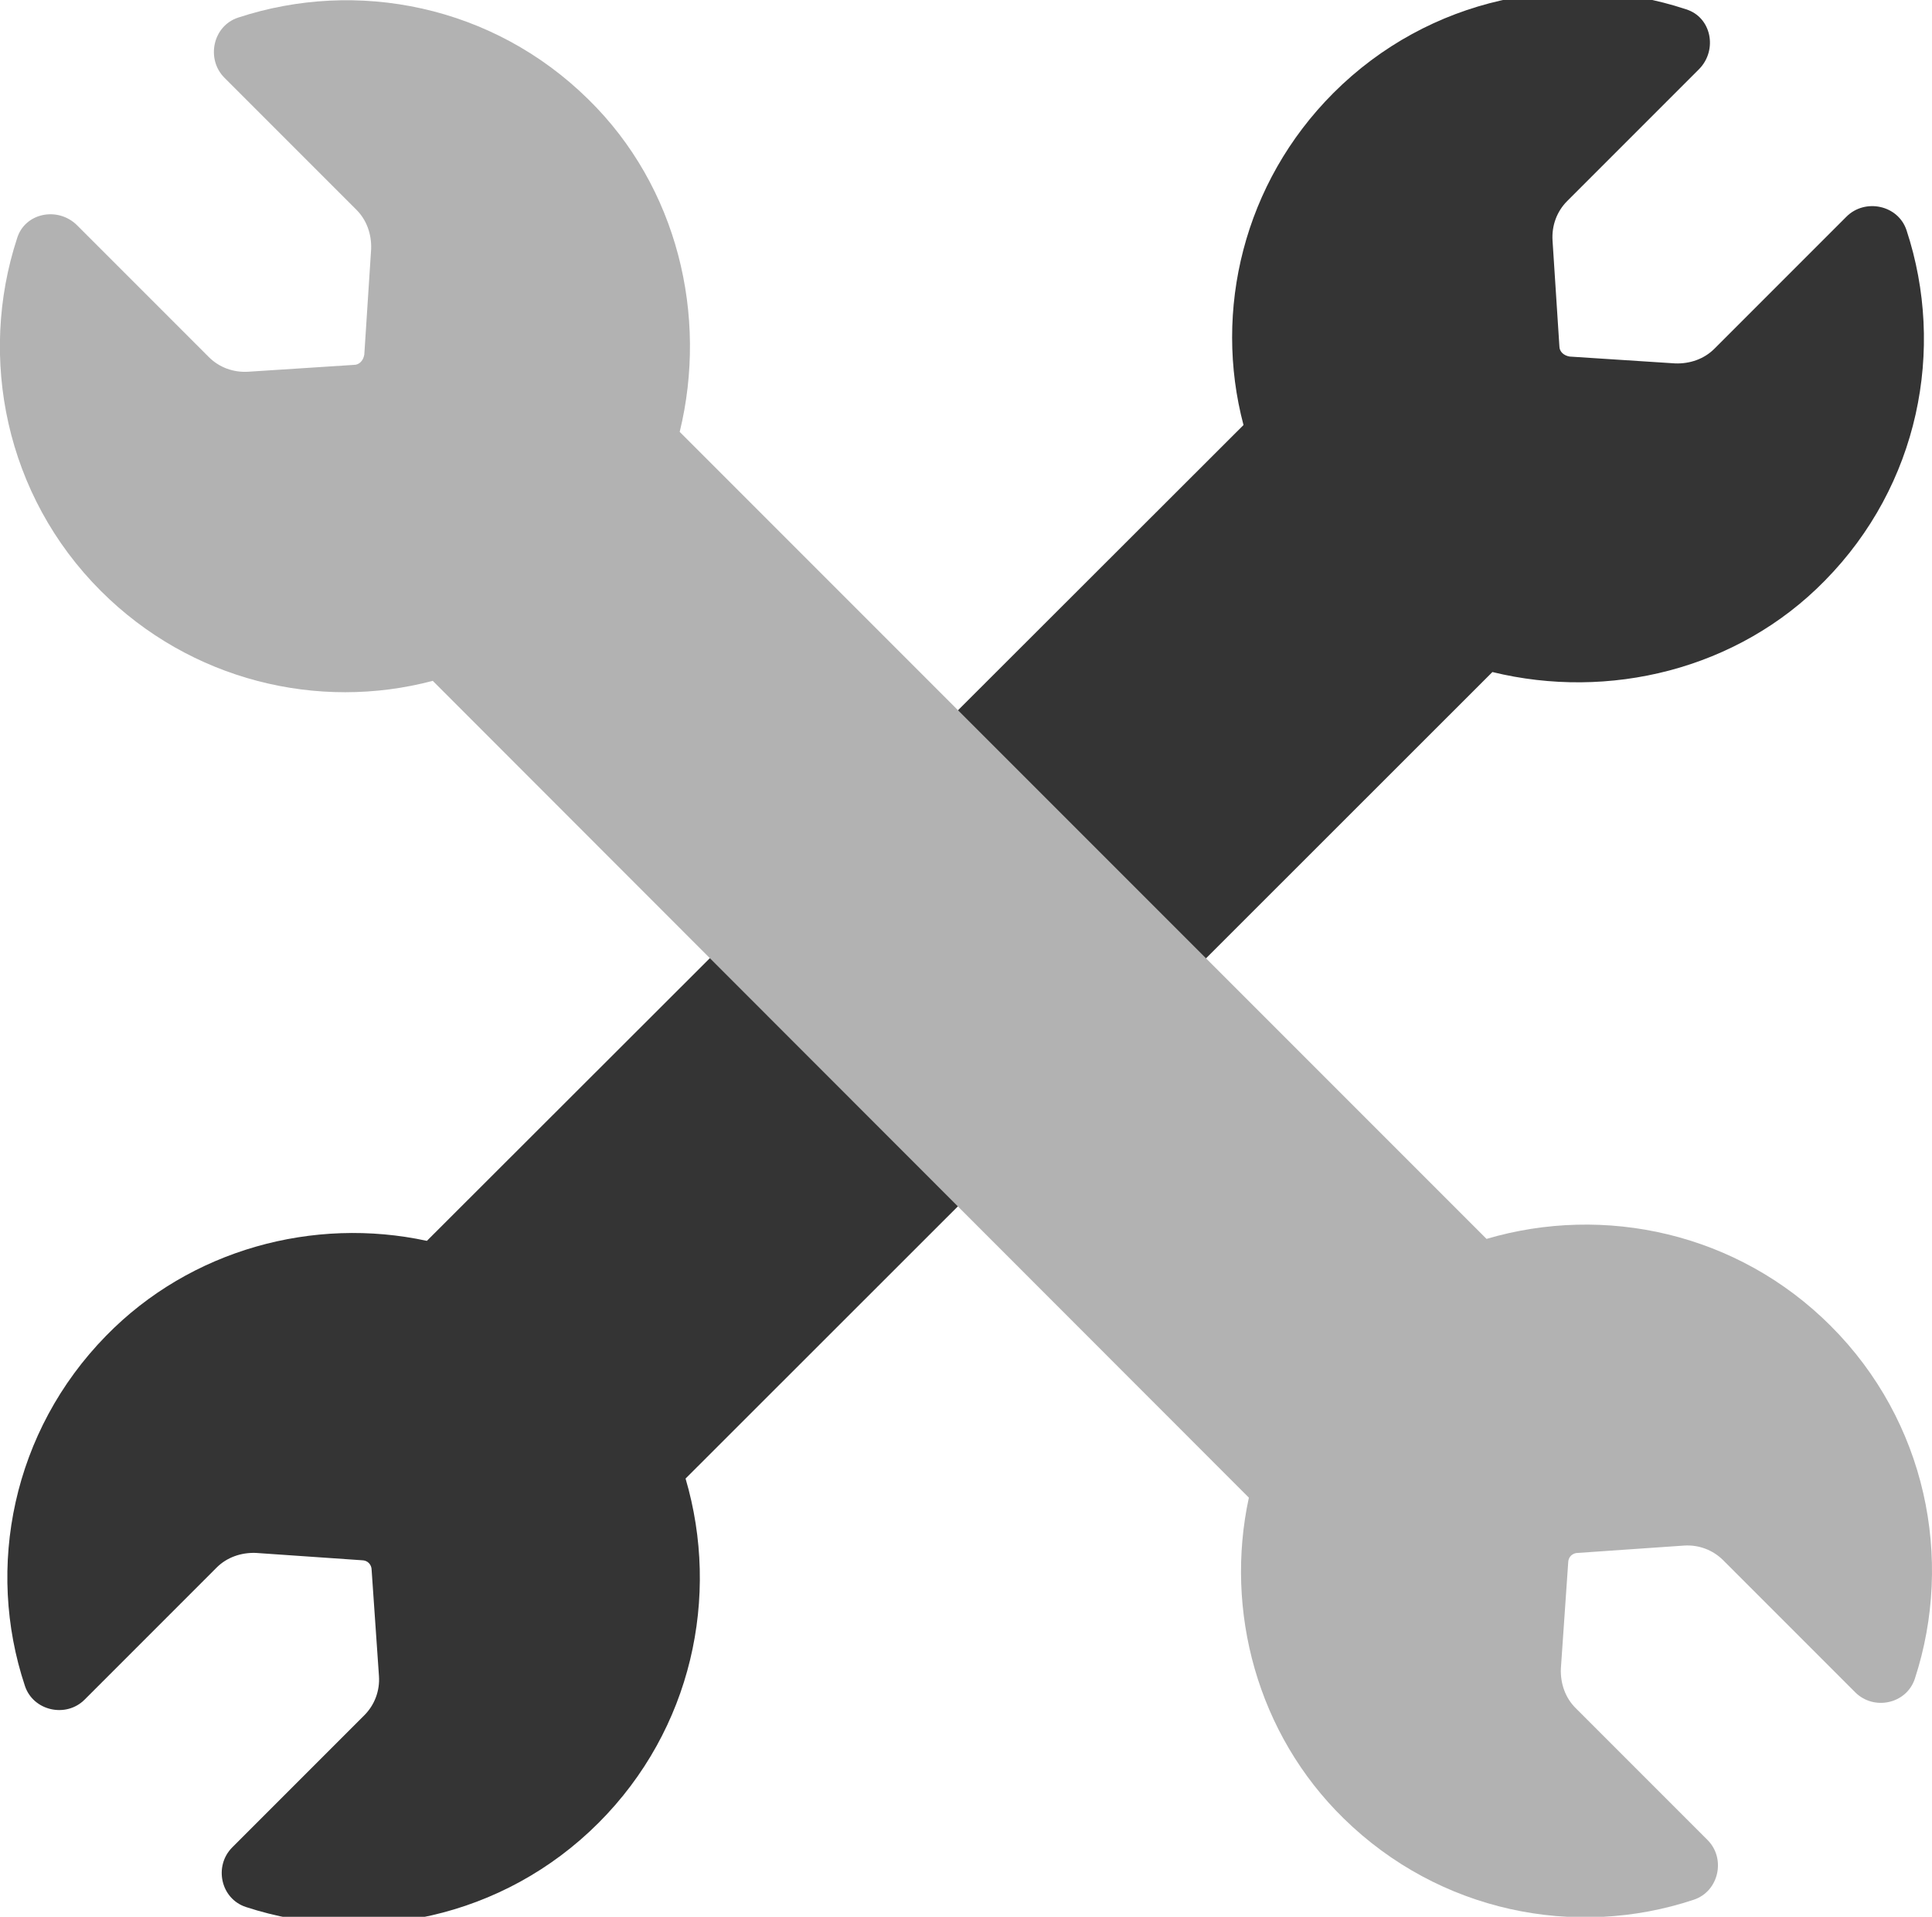
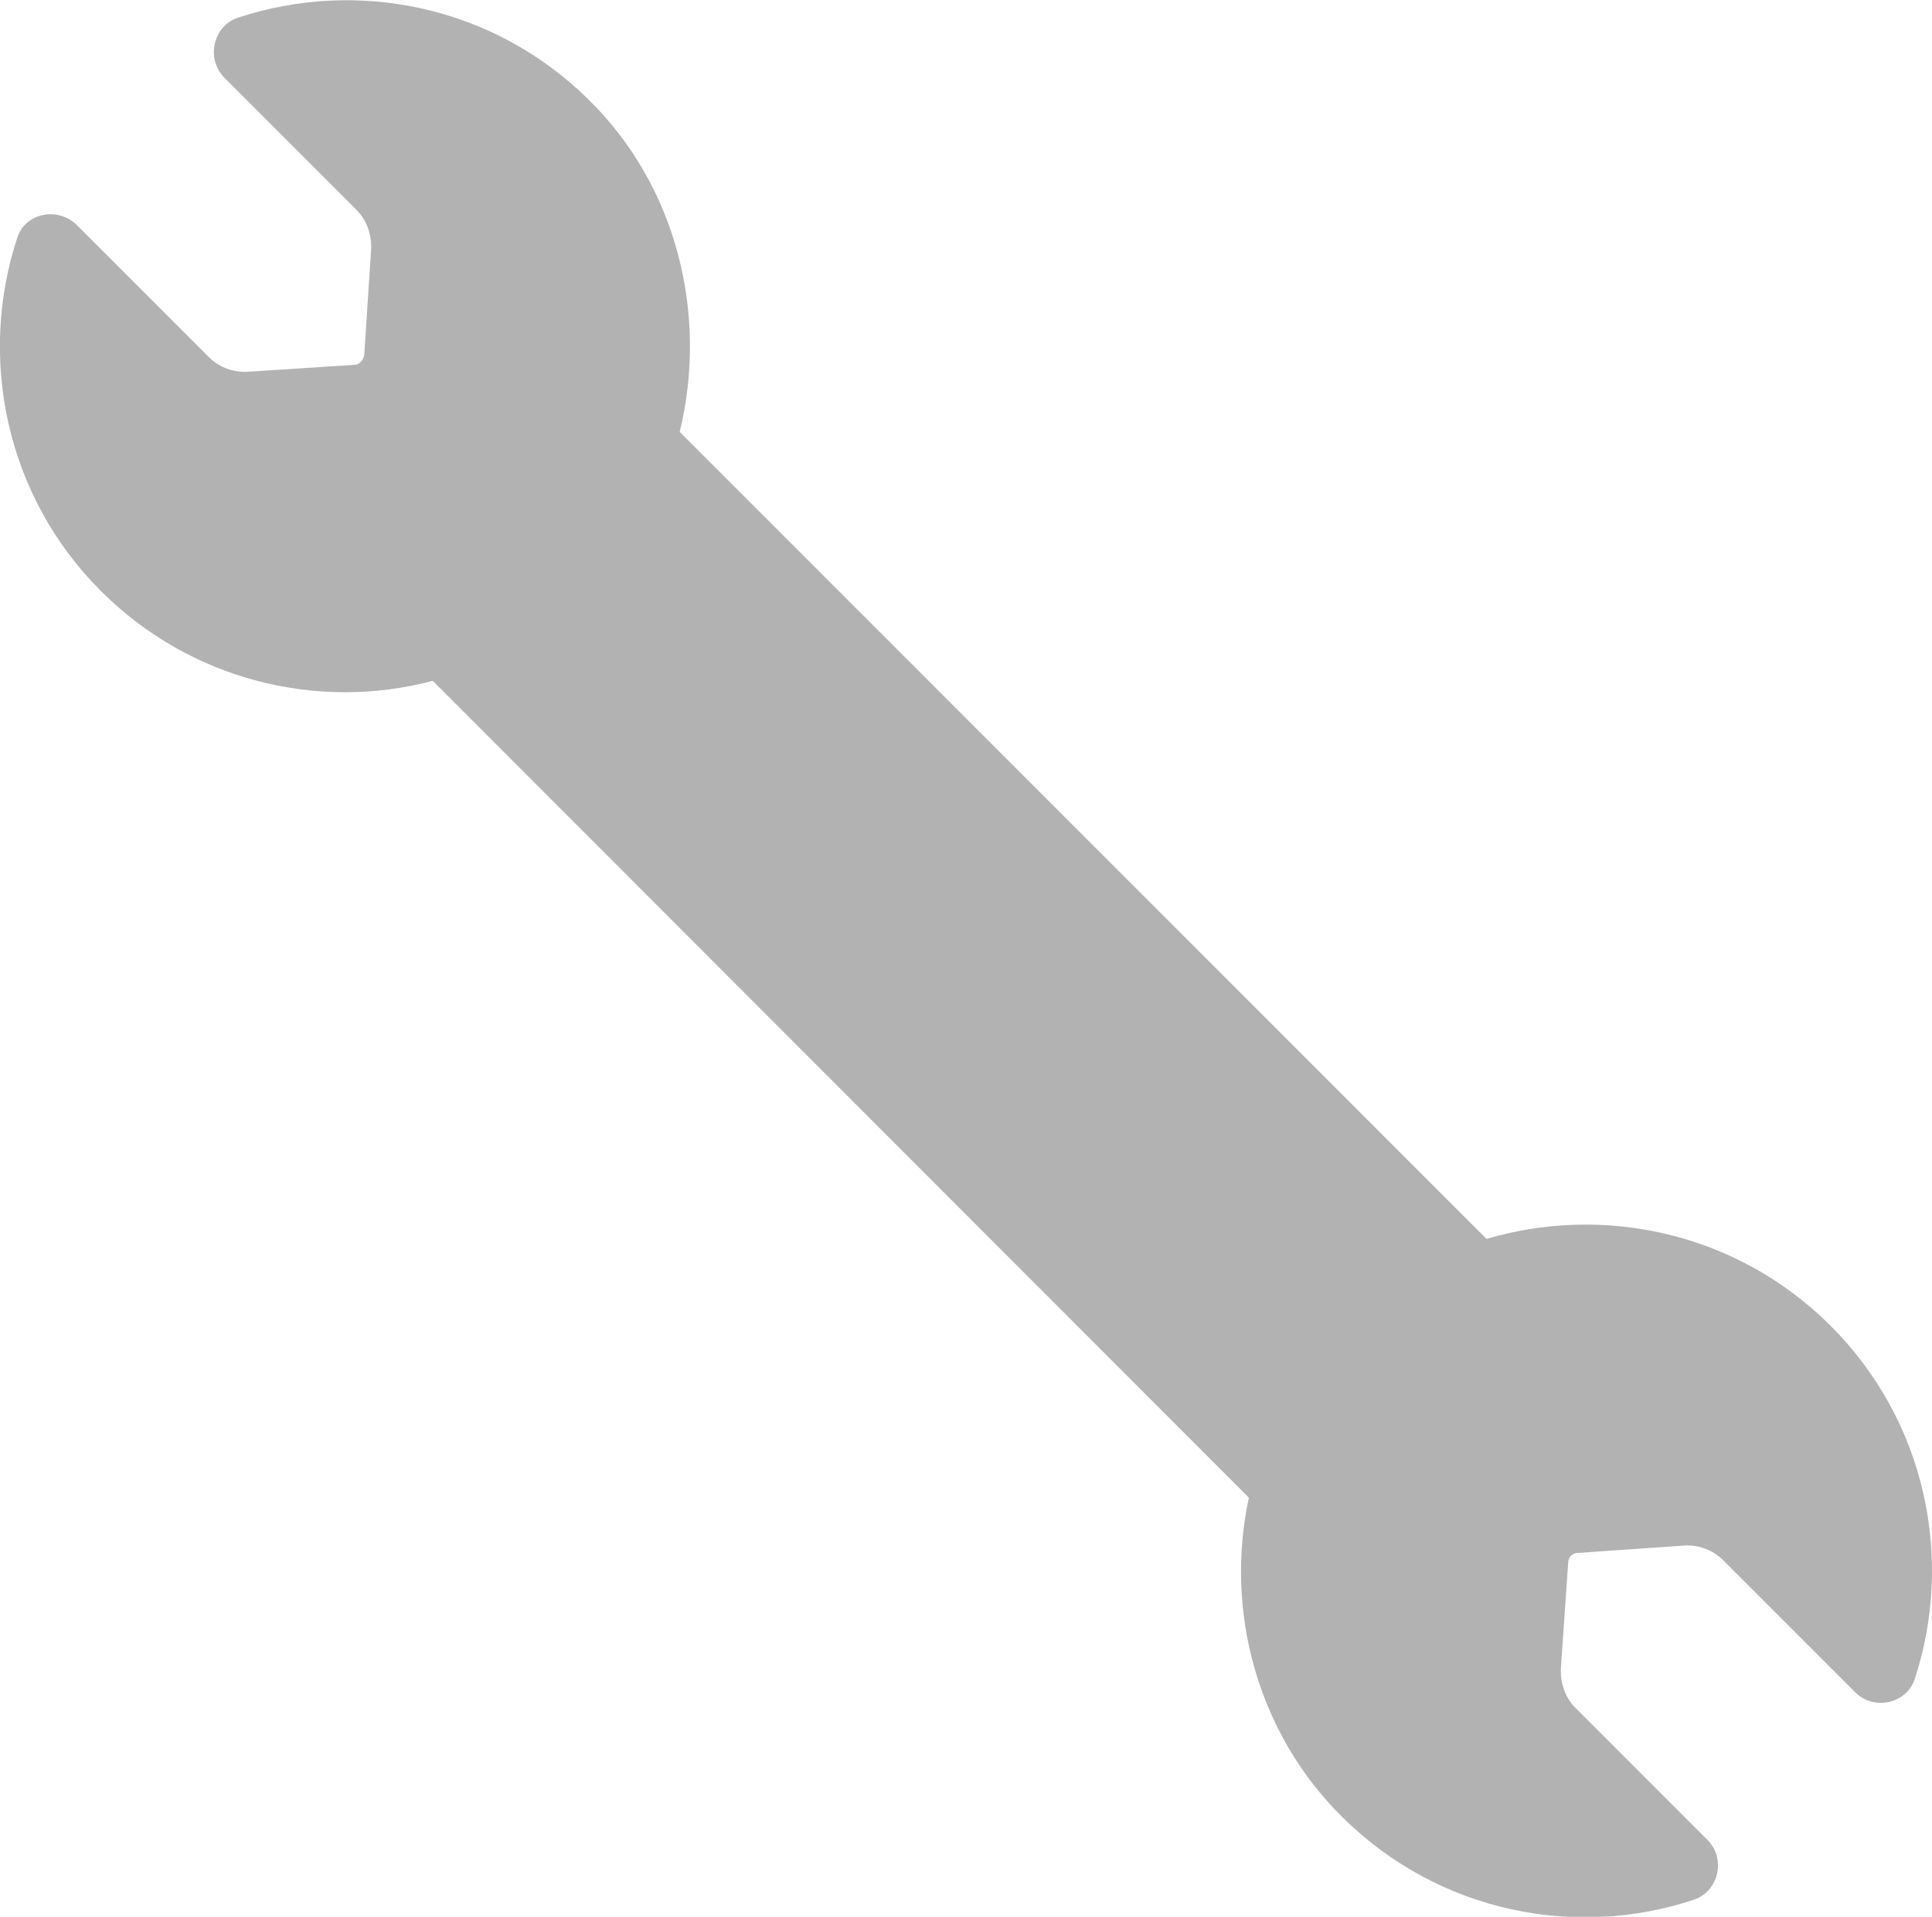
<svg xmlns="http://www.w3.org/2000/svg" id="Lag_1" viewBox="0 0 39.51 39.19">
  <defs>
    <style>.cls-1{fill:#343434;}.cls-1,.cls-2{fill-rule:evenodd;}.cls-2{fill:#b2b2b2;}</style>
  </defs>
-   <path class="cls-1" d="M12.24,37.27c-1.95,1.95-4.76,2.52-7.21,1.72-.52-.17-.66-.84-.28-1.22l2.7-2.7c.21-.21.32-.5.3-.8l-.15-2.17c0-.11-.08-.2-.2-.2l-2.17-.15c-.3-.01-.59.09-.8.3l-2.7,2.7c-.38.38-1.05.23-1.22-.28-.81-2.43-.25-5.21,1.66-7.16,1.73-1.77,4.25-2.44,6.56-1.94h0L25.43,8.69c-.62-2.34,0-4.95,1.84-6.79,1.95-1.95,4.77-2.52,7.21-1.71.52.16.65.83.27,1.22l-2.7,2.7c-.21.21-.32.5-.3.81l.14,2.16c0,.11.09.19.21.21l2.16.14c.3.01.59-.09.8-.3l2.7-2.7c.38-.38,1.06-.24,1.23.28.8,2.43.25,5.21-1.67,7.16-1.79,1.83-4.43,2.45-6.8,1.87L14.02,30.23c.71,2.41.13,5.13-1.78,7.04Z" />
  <path class="cls-2" d="M37.44,27.11c1.95,1.95,2.52,4.76,1.72,7.21-.17.52-.84.66-1.22.28l-2.7-2.7c-.21-.21-.5-.32-.8-.3l-2.17.15c-.11,0-.2.08-.2.2l-.15,2.17c-.01.3.09.59.3.8l2.7,2.7c.38.38.23,1.05-.28,1.22-2.43.81-5.21.25-7.16-1.66-1.77-1.73-2.44-4.25-1.94-6.56h0L8.85,13.92c-2.34.62-4.95,0-6.79-1.84C.11,10.13-.45,7.31.35,4.87c.16-.52.83-.65,1.22-.27l2.7,2.7c.21.21.5.32.81.3l2.16-.14c.11,0,.19-.09.21-.21l.14-2.16c.01-.3-.09-.59-.3-.8l-2.7-2.7c-.38-.38-.24-1.06.28-1.23,2.43-.8,5.21-.25,7.16,1.67,1.83,1.79,2.45,4.43,1.87,6.8l16.5,16.5c2.41-.71,5.13-.13,7.04,1.78Z" />
</svg>